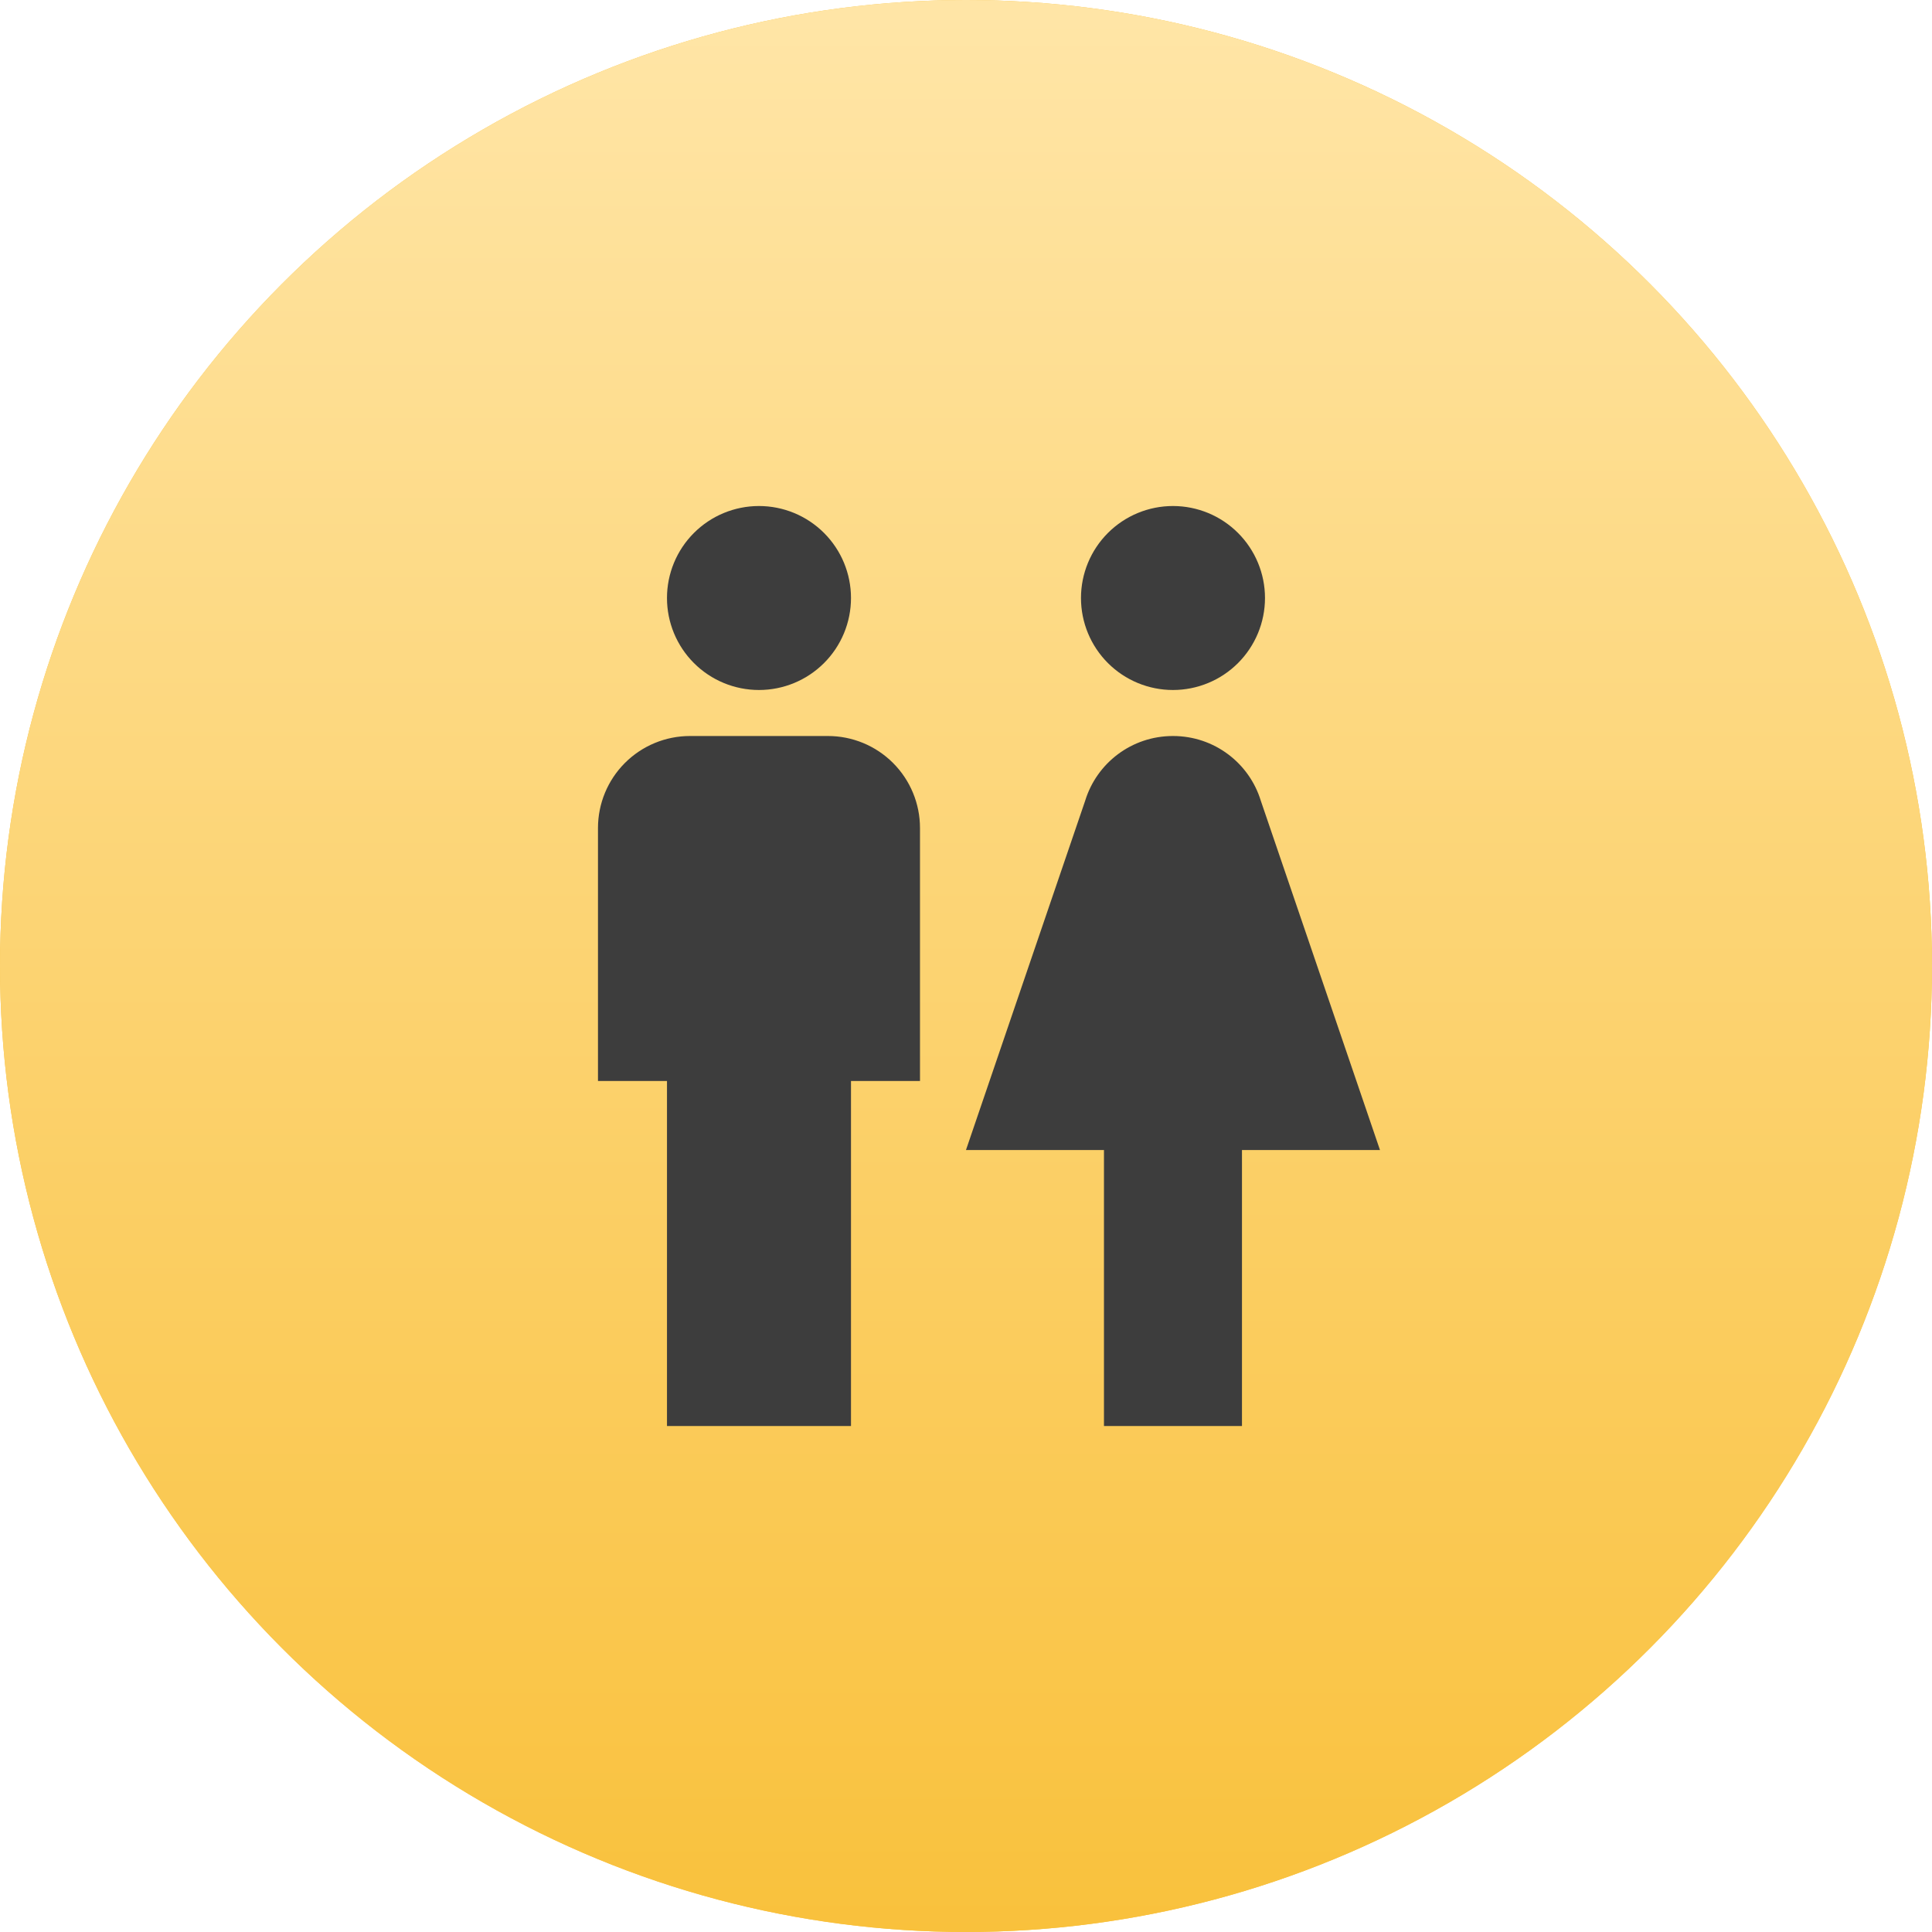
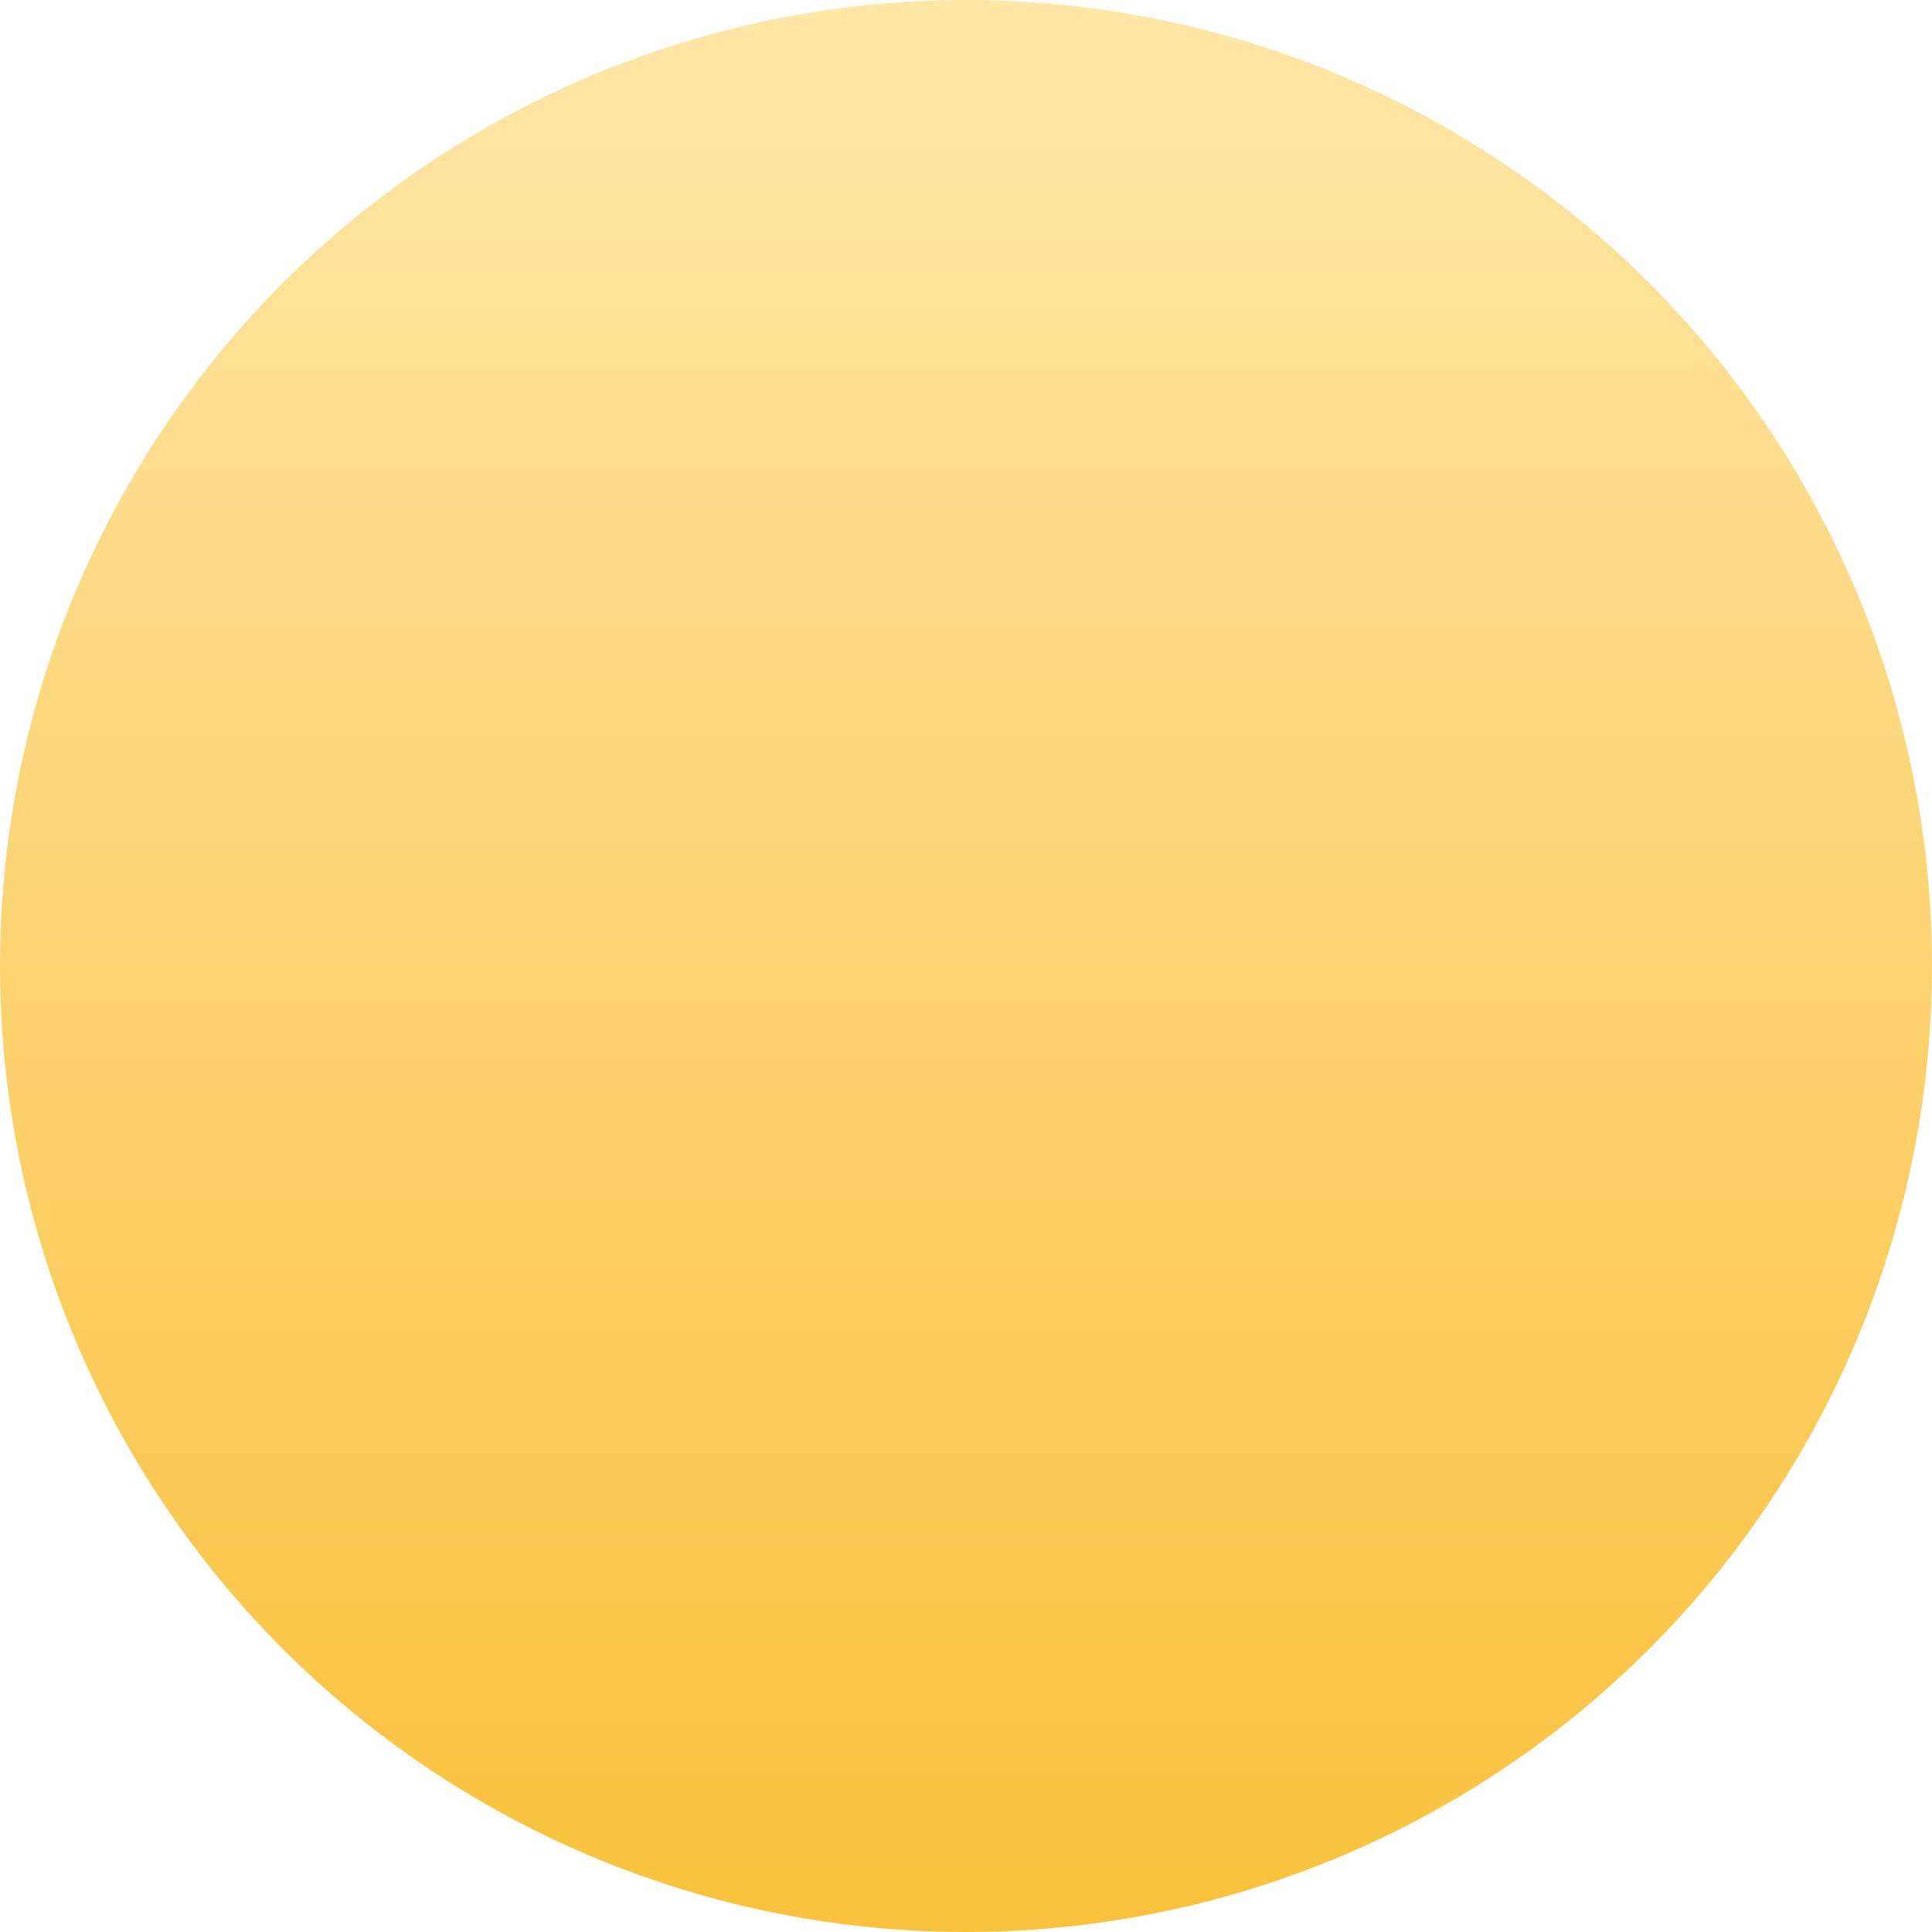
<svg xmlns="http://www.w3.org/2000/svg" width="70" height="70" viewBox="0 0 70 70" fill="none">
-   <circle cx="35" cy="35" r="35" fill="#F9C13C" />
  <circle cx="35" cy="35" r="35" fill="url(#paint0_linear_214_31)" />
-   <path d="M27.499 18.334C28.383 18.334 29.231 18.685 29.856 19.31C30.482 19.935 30.833 20.783 30.833 21.667C30.833 22.551 30.482 23.399 29.856 24.024C29.231 24.649 28.383 25 27.499 25C26.615 25 25.767 24.649 25.142 24.024C24.517 23.399 24.166 22.551 24.166 21.667C24.166 20.783 24.517 19.935 25.142 19.31C25.767 18.685 26.615 18.334 27.499 18.334V18.334ZM24.999 26.667H29.999C30.883 26.667 31.731 27.018 32.356 27.643C32.981 28.268 33.333 29.116 33.333 30V39.167H30.833V51.667H24.166V39.167H21.666V30C21.666 29.116 22.017 28.268 22.642 27.643C23.267 27.018 24.115 26.667 24.999 26.667V26.667ZM42.499 18.334C43.383 18.334 44.231 18.685 44.856 19.31C45.481 19.935 45.833 20.783 45.833 21.667C45.833 22.551 45.481 23.399 44.856 24.024C44.231 24.649 43.383 25 42.499 25C41.615 25 40.767 24.649 40.142 24.024C39.517 23.399 39.166 22.551 39.166 21.667C39.166 20.783 39.517 19.935 40.142 19.31C40.767 18.685 41.615 18.334 42.499 18.334ZM39.999 51.667V41.667H34.999L39.316 29.017C39.733 27.65 40.999 26.667 42.499 26.667C43.999 26.667 45.266 27.65 45.683 29.017L49.999 41.667H44.999V51.667H39.999Z" fill="#3D3D3D" />
  <defs>
    <linearGradient id="paint0_linear_214_31" x1="35" y1="0" x2="35" y2="70" gradientUnits="userSpaceOnUse">
      <stop offset="0.01" stop-color="#FFE5A6" />
      <stop offset="1" stop-color="#F9C13C" />
    </linearGradient>
  </defs>
</svg>